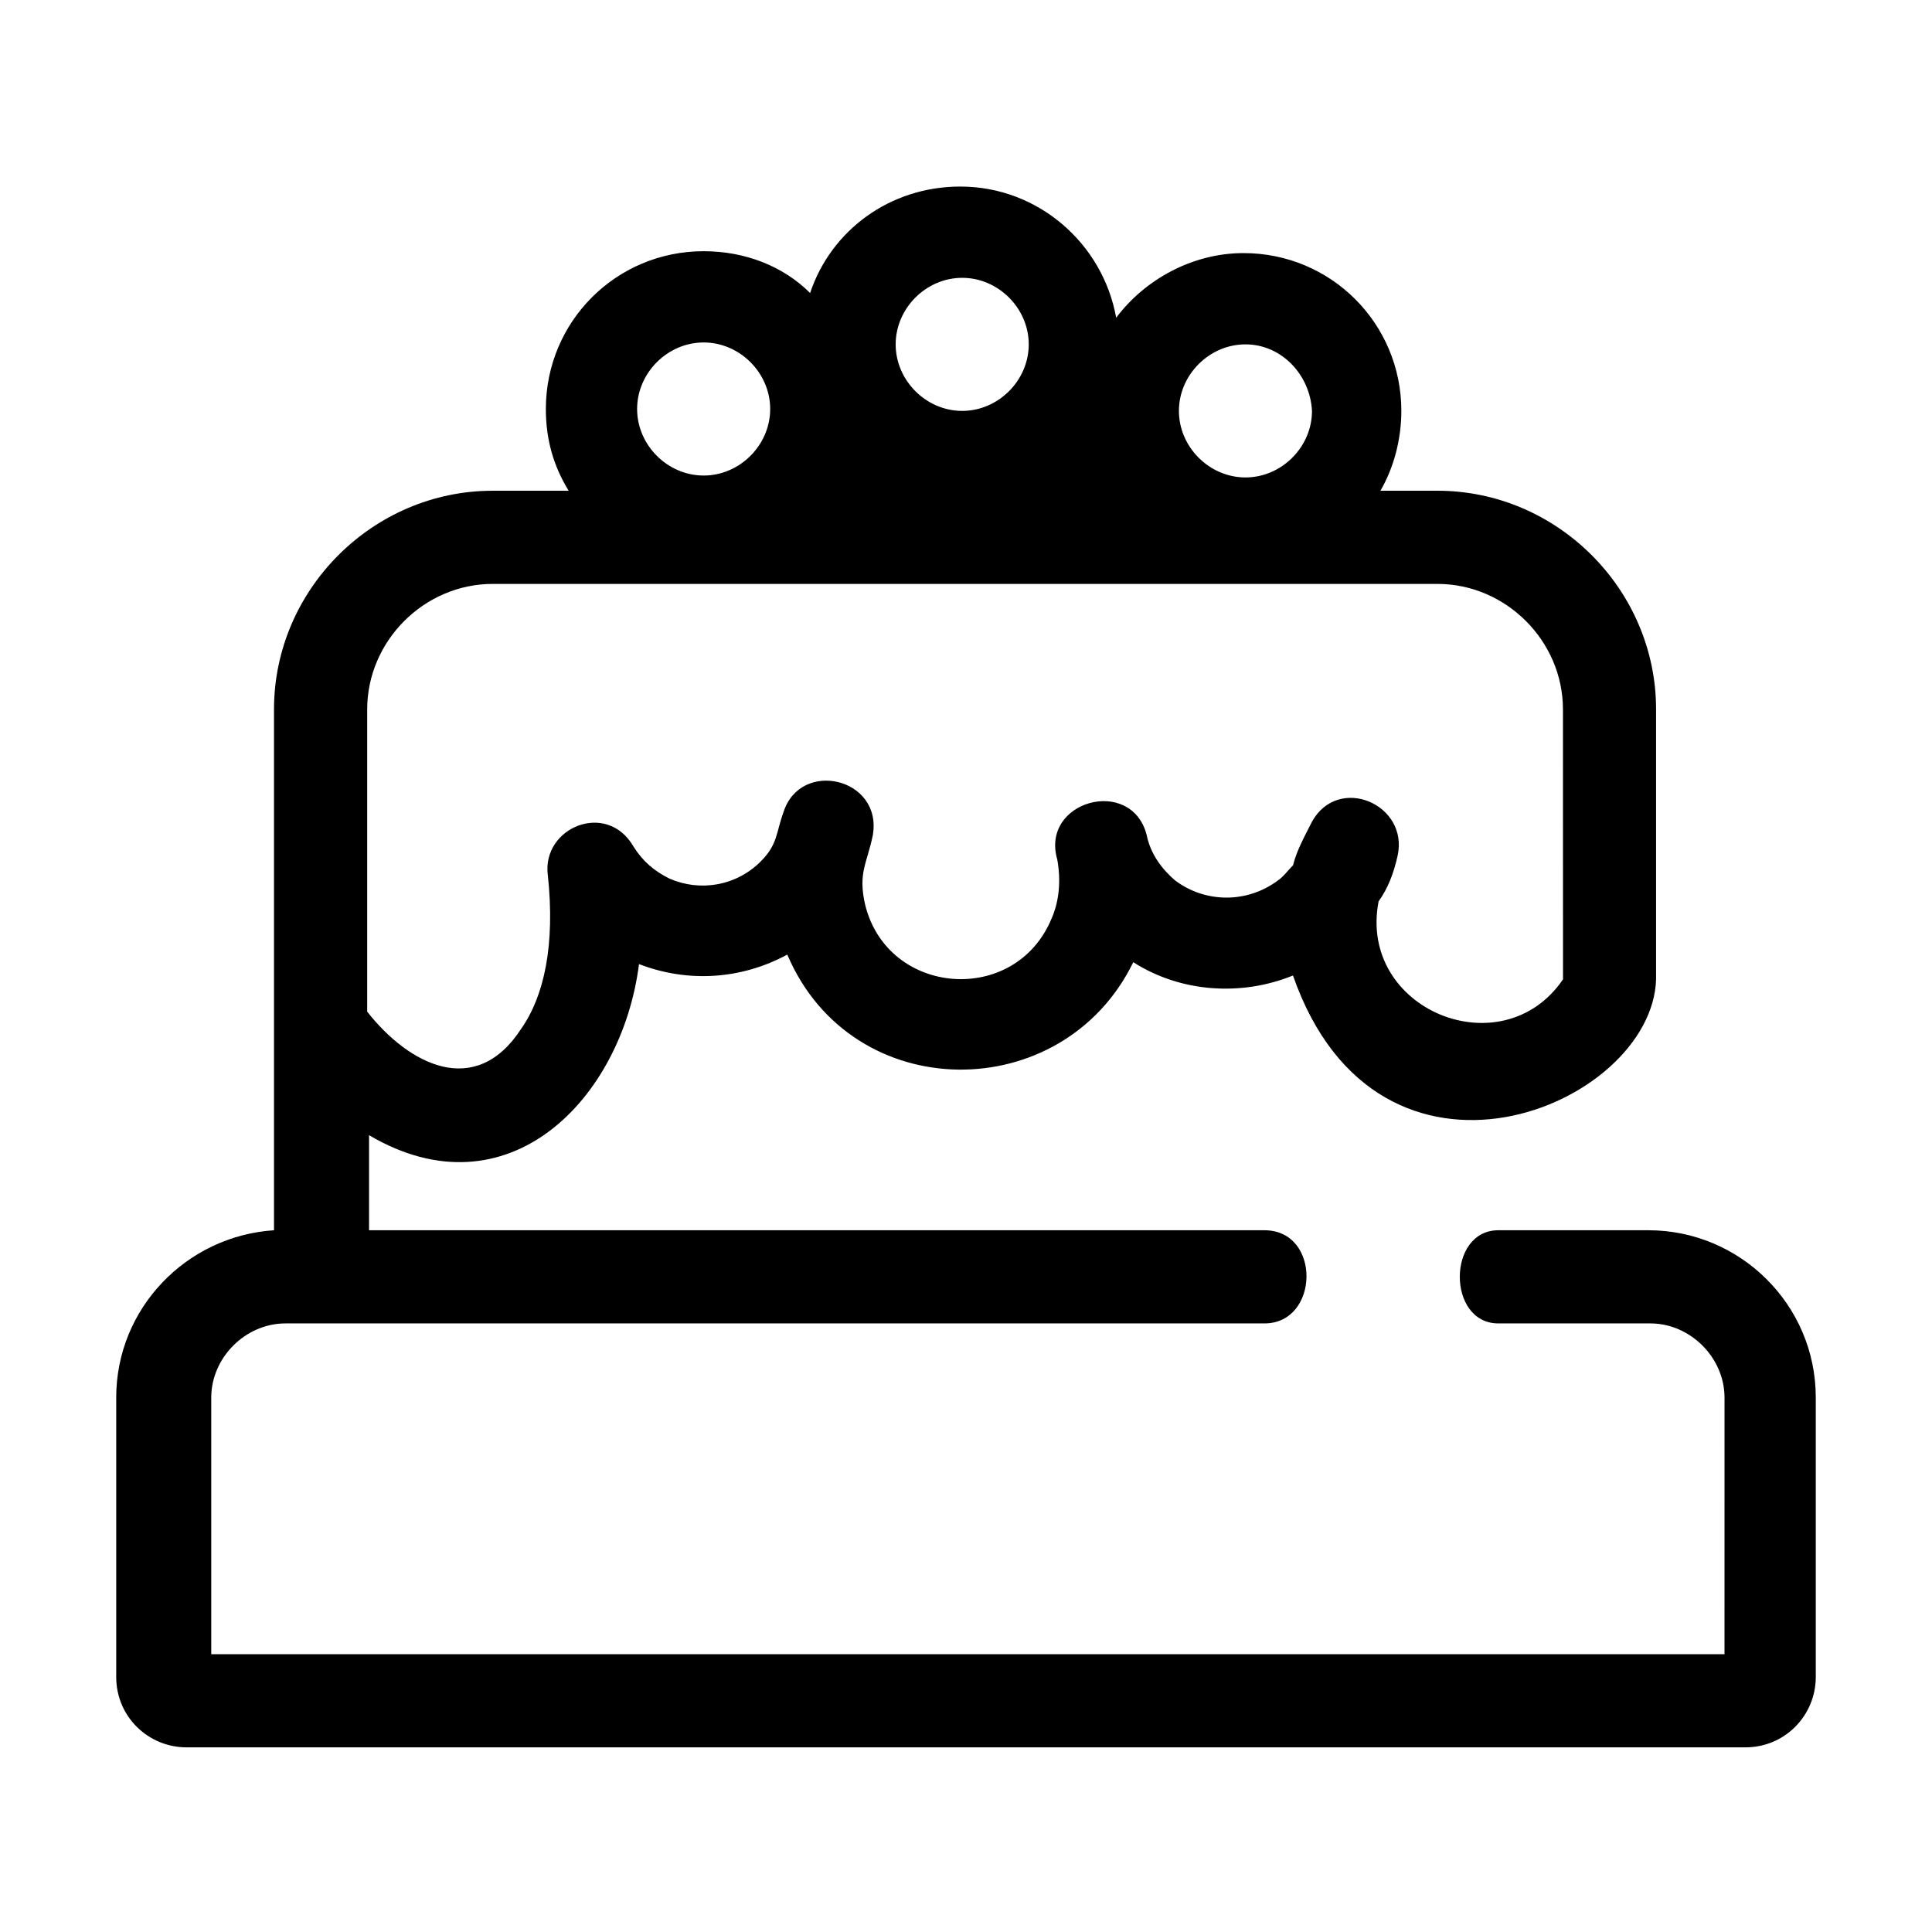
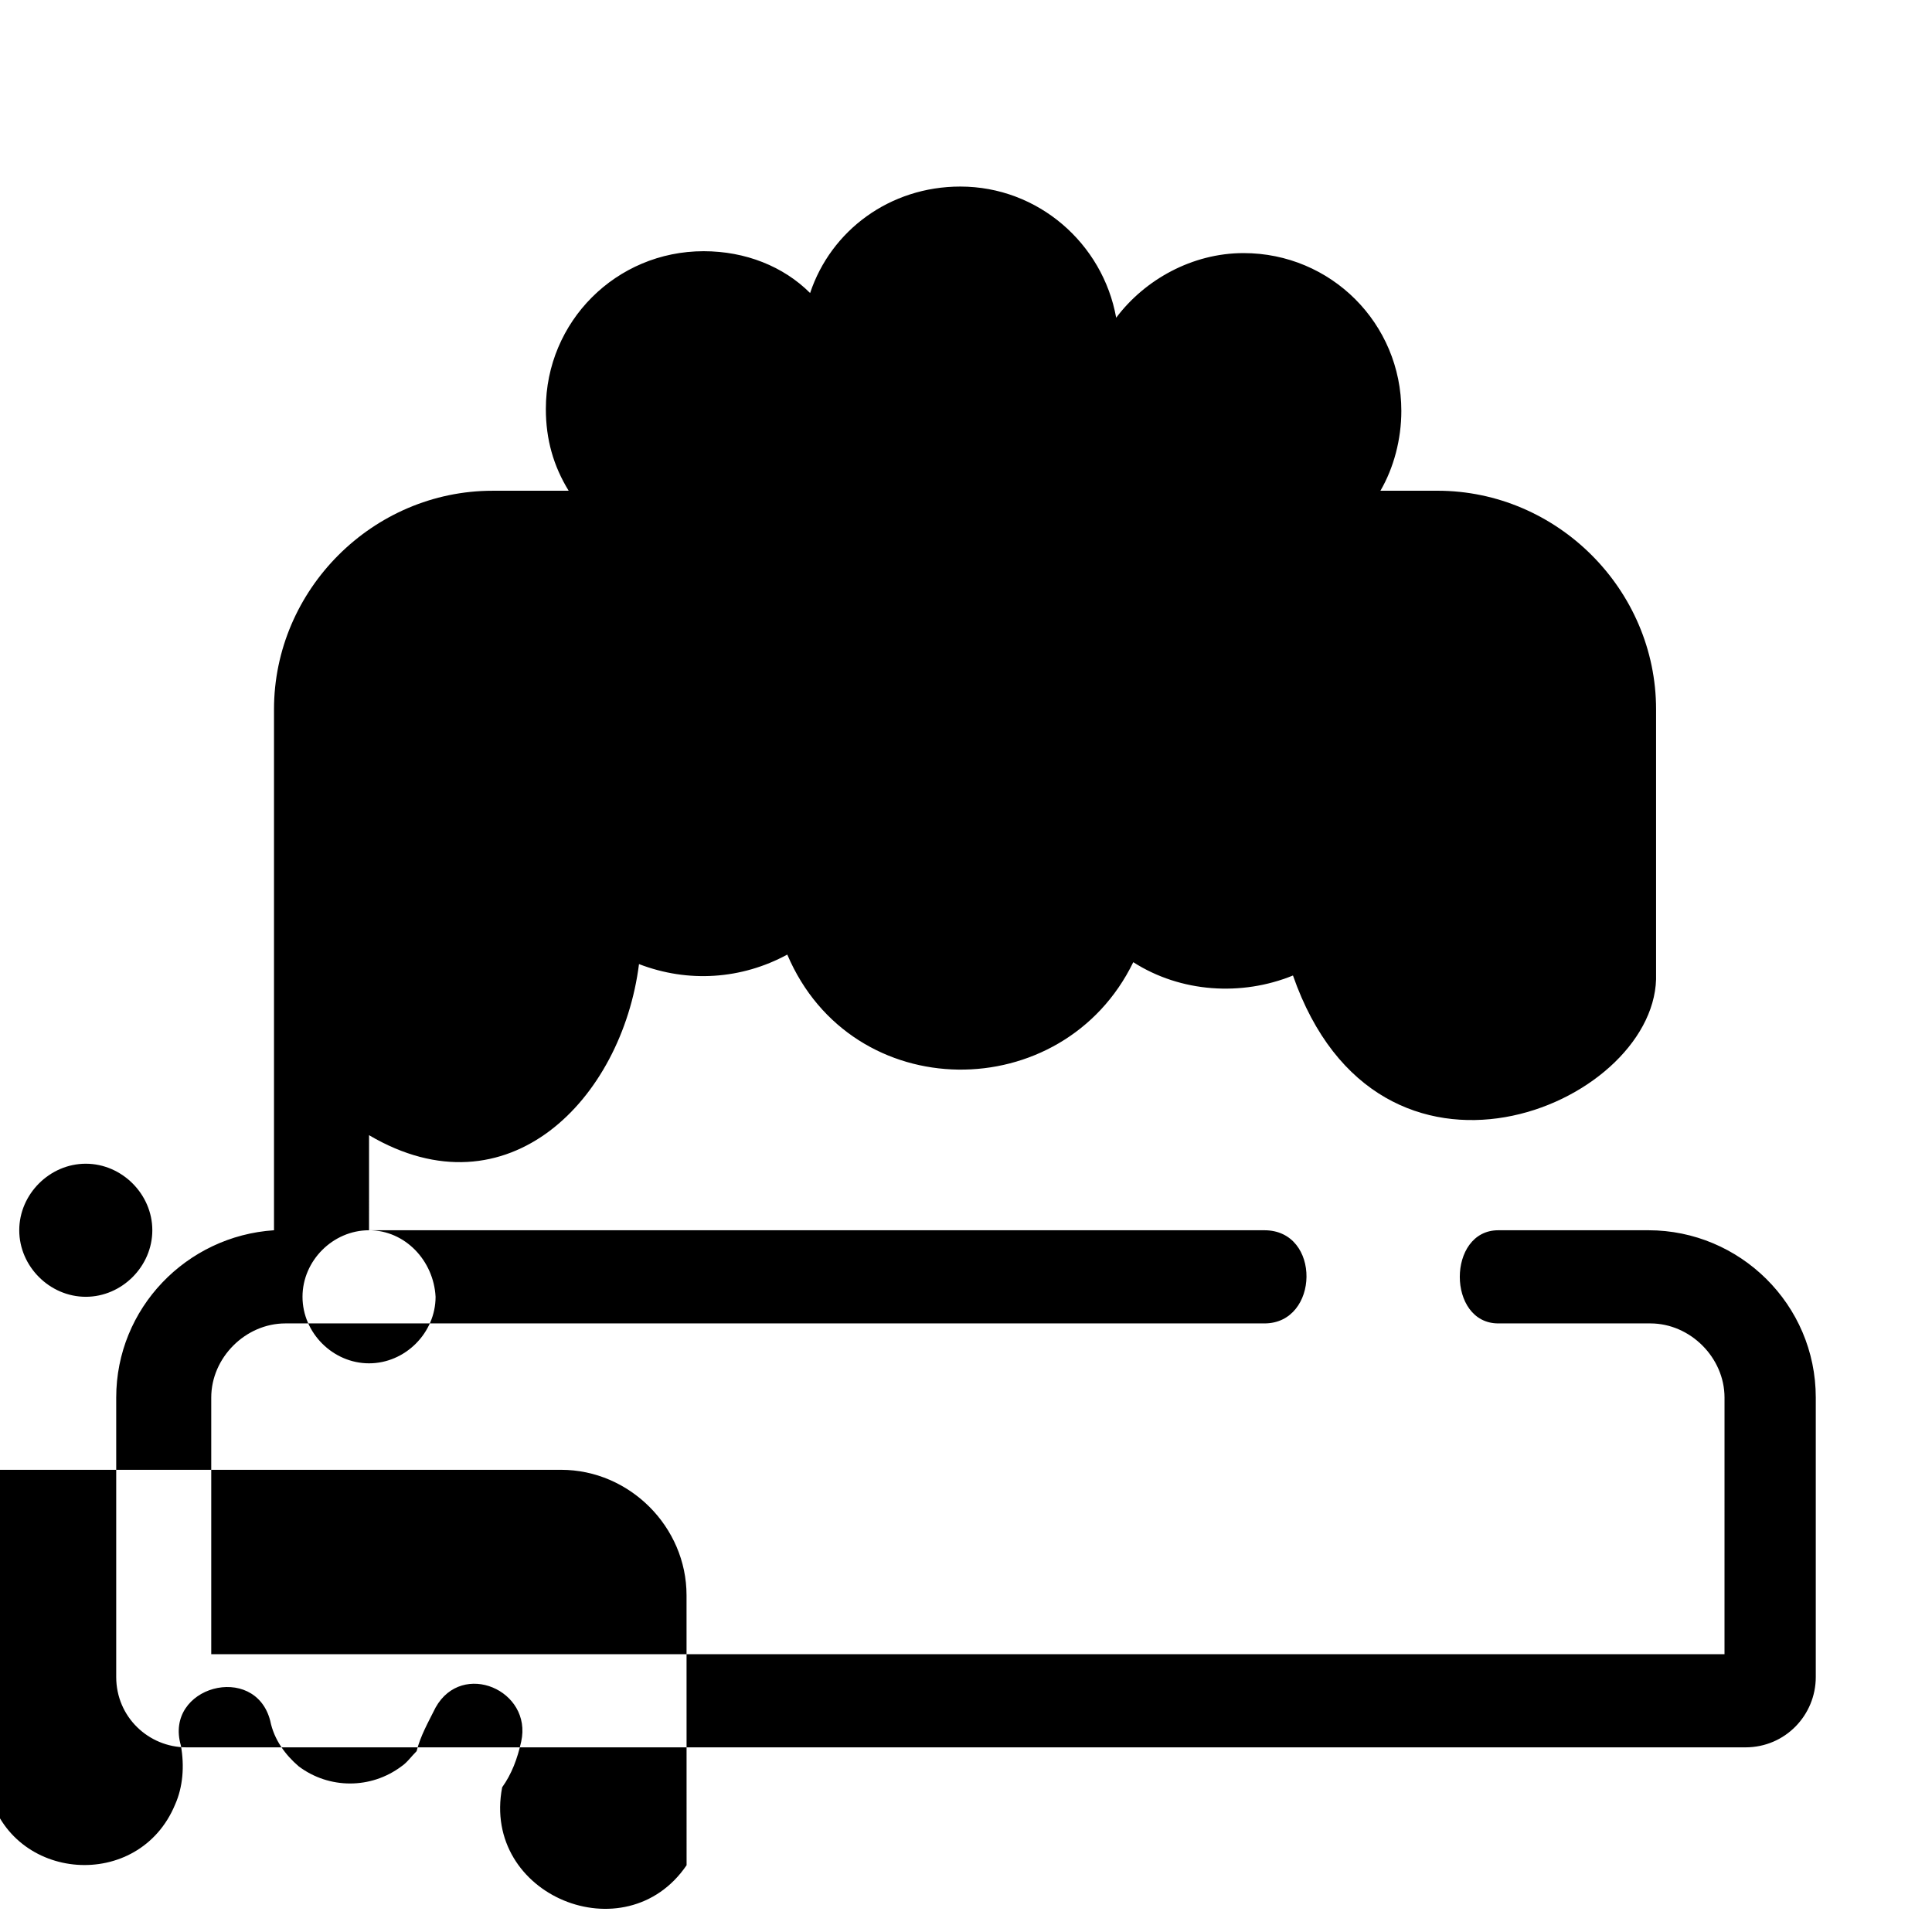
<svg xmlns="http://www.w3.org/2000/svg" fill="#000000" width="800px" height="800px" version="1.1" viewBox="144 144 512 512">
-   <path d="m241.8 470.03h237.29c15.113 0 14.609 24.688 0 24.688h-259.46c-10.578 0-19.648 9.07-19.648 19.648v68.016h401.03l0.004-68.016c0-10.578-9.07-19.648-19.648-19.648h-40.305c-13.602 0-13.602-24.688 0-24.688h39.801c24.184 0 44.336 19.648 44.336 44.336v74.059c0 10.078-8.062 18.641-18.641 18.641h-413.12c-10.078 0-18.641-8.062-18.641-18.641v-74.059c0-23.68 18.641-42.824 41.816-44.336v-138.04c0-31.738 26.199-57.938 57.938-57.938h20.152c-4.031-6.551-6.047-13.602-6.047-21.664 0-23.176 18.641-41.816 41.816-41.816 11.082 0 21.16 4.031 28.215 11.082 5.543-16.625 21.16-28.215 39.801-28.215 20.656 0 37.785 15.113 41.312 34.762 7.559-10.078 20.152-17.129 33.754-17.129 23.176 0 41.816 18.641 41.816 41.816 0 7.559-2.016 15.113-5.543 21.16h15.113c31.738 0 57.938 26.199 57.938 57.938v71.539c-1.008 33.754-73.555 63.984-96.227-1.008-13.602 5.543-29.727 4.535-42.32-3.527-18.641 38.289-74.562 38.289-91.691-2.016-12.09 6.551-26.199 7.559-39.297 2.519-4.535 35.77-34.762 67.008-71.539 45.344zm232.26-234.77c-9.574 0-17.633 8.062-17.633 17.633 0 9.574 8.062 17.633 17.633 17.633 9.574 0 17.633-8.062 17.633-17.633-0.504-9.574-8.059-17.633-17.633-17.633zm-75.066-17.633c-9.574 0-17.633 8.062-17.633 17.633 0 9.574 8.062 17.633 17.633 17.633 9.574 0 17.633-8.062 17.633-17.633 0-9.574-8.062-17.633-17.633-17.633zm-68.52 17.129c-9.574 0-17.633 8.062-17.633 17.633 0 9.574 8.062 17.633 17.633 17.633 9.574 0 17.633-8.062 17.633-17.633 0-9.574-8.059-17.633-17.633-17.633zm-41.312 141.07c-1.512-12.594 15.617-19.648 22.672-7.559 2.519 4.031 5.543 6.551 9.574 8.566 8.062 3.527 17.633 2.016 24.184-4.535 4.535-4.535 4.031-7.559 6.047-13.098 4.535-14.105 26.199-9.07 23.68 6.047-1.512 7.559-4.031 10.078-2.016 18.641 6.047 24.184 39.801 26.703 49.375 3.527 2.016-4.535 2.519-10.078 1.512-15.617-4.535-15.617 19.648-22.168 23.68-6.551 1.008 5.039 4.031 9.07 7.559 12.09 8.062 6.047 19.145 6.047 27.207 0 1.512-1.008 2.519-2.519 4.031-4.031 1.008-4.031 3.023-7.559 5.039-11.586 7.055-12.594 25.695-4.535 22.672 9.07-1.008 4.535-2.519 8.566-5.039 12.09-5.543 28.719 32.746 44.336 48.871 20.656l-0.012-71.543c0-18.137-15.113-33.25-33.25-33.25h-250.39c-18.137 0-33.25 15.113-33.25 33.25v80.105c11.082 14.105 28.719 23.176 40.809 4.535 6.043-8.566 9.066-22.168 7.051-40.809z" fill-rule="evenodd" />
+   <path d="m241.8 470.03h237.29c15.113 0 14.609 24.688 0 24.688h-259.46c-10.578 0-19.648 9.07-19.648 19.648v68.016h401.03l0.004-68.016c0-10.578-9.07-19.648-19.648-19.648h-40.305c-13.602 0-13.602-24.688 0-24.688h39.801c24.184 0 44.336 19.648 44.336 44.336v74.059c0 10.078-8.062 18.641-18.641 18.641h-413.12c-10.078 0-18.641-8.062-18.641-18.641v-74.059c0-23.68 18.641-42.824 41.816-44.336v-138.04c0-31.738 26.199-57.938 57.938-57.938h20.152c-4.031-6.551-6.047-13.602-6.047-21.664 0-23.176 18.641-41.816 41.816-41.816 11.082 0 21.16 4.031 28.215 11.082 5.543-16.625 21.16-28.215 39.801-28.215 20.656 0 37.785 15.113 41.312 34.762 7.559-10.078 20.152-17.129 33.754-17.129 23.176 0 41.816 18.641 41.816 41.816 0 7.559-2.016 15.113-5.543 21.16h15.113c31.738 0 57.938 26.199 57.938 57.938v71.539c-1.008 33.754-73.555 63.984-96.227-1.008-13.602 5.543-29.727 4.535-42.32-3.527-18.641 38.289-74.562 38.289-91.691-2.016-12.09 6.551-26.199 7.559-39.297 2.519-4.535 35.77-34.762 67.008-71.539 45.344zc-9.574 0-17.633 8.062-17.633 17.633 0 9.574 8.062 17.633 17.633 17.633 9.574 0 17.633-8.062 17.633-17.633-0.504-9.574-8.059-17.633-17.633-17.633zm-75.066-17.633c-9.574 0-17.633 8.062-17.633 17.633 0 9.574 8.062 17.633 17.633 17.633 9.574 0 17.633-8.062 17.633-17.633 0-9.574-8.062-17.633-17.633-17.633zm-68.52 17.129c-9.574 0-17.633 8.062-17.633 17.633 0 9.574 8.062 17.633 17.633 17.633 9.574 0 17.633-8.062 17.633-17.633 0-9.574-8.059-17.633-17.633-17.633zm-41.312 141.07c-1.512-12.594 15.617-19.648 22.672-7.559 2.519 4.031 5.543 6.551 9.574 8.566 8.062 3.527 17.633 2.016 24.184-4.535 4.535-4.535 4.031-7.559 6.047-13.098 4.535-14.105 26.199-9.07 23.68 6.047-1.512 7.559-4.031 10.078-2.016 18.641 6.047 24.184 39.801 26.703 49.375 3.527 2.016-4.535 2.519-10.078 1.512-15.617-4.535-15.617 19.648-22.168 23.68-6.551 1.008 5.039 4.031 9.07 7.559 12.09 8.062 6.047 19.145 6.047 27.207 0 1.512-1.008 2.519-2.519 4.031-4.031 1.008-4.031 3.023-7.559 5.039-11.586 7.055-12.594 25.695-4.535 22.672 9.07-1.008 4.535-2.519 8.566-5.039 12.09-5.543 28.719 32.746 44.336 48.871 20.656l-0.012-71.543c0-18.137-15.113-33.25-33.25-33.25h-250.39c-18.137 0-33.25 15.113-33.25 33.25v80.105c11.082 14.105 28.719 23.176 40.809 4.535 6.043-8.566 9.066-22.168 7.051-40.809z" fill-rule="evenodd" />
</svg>